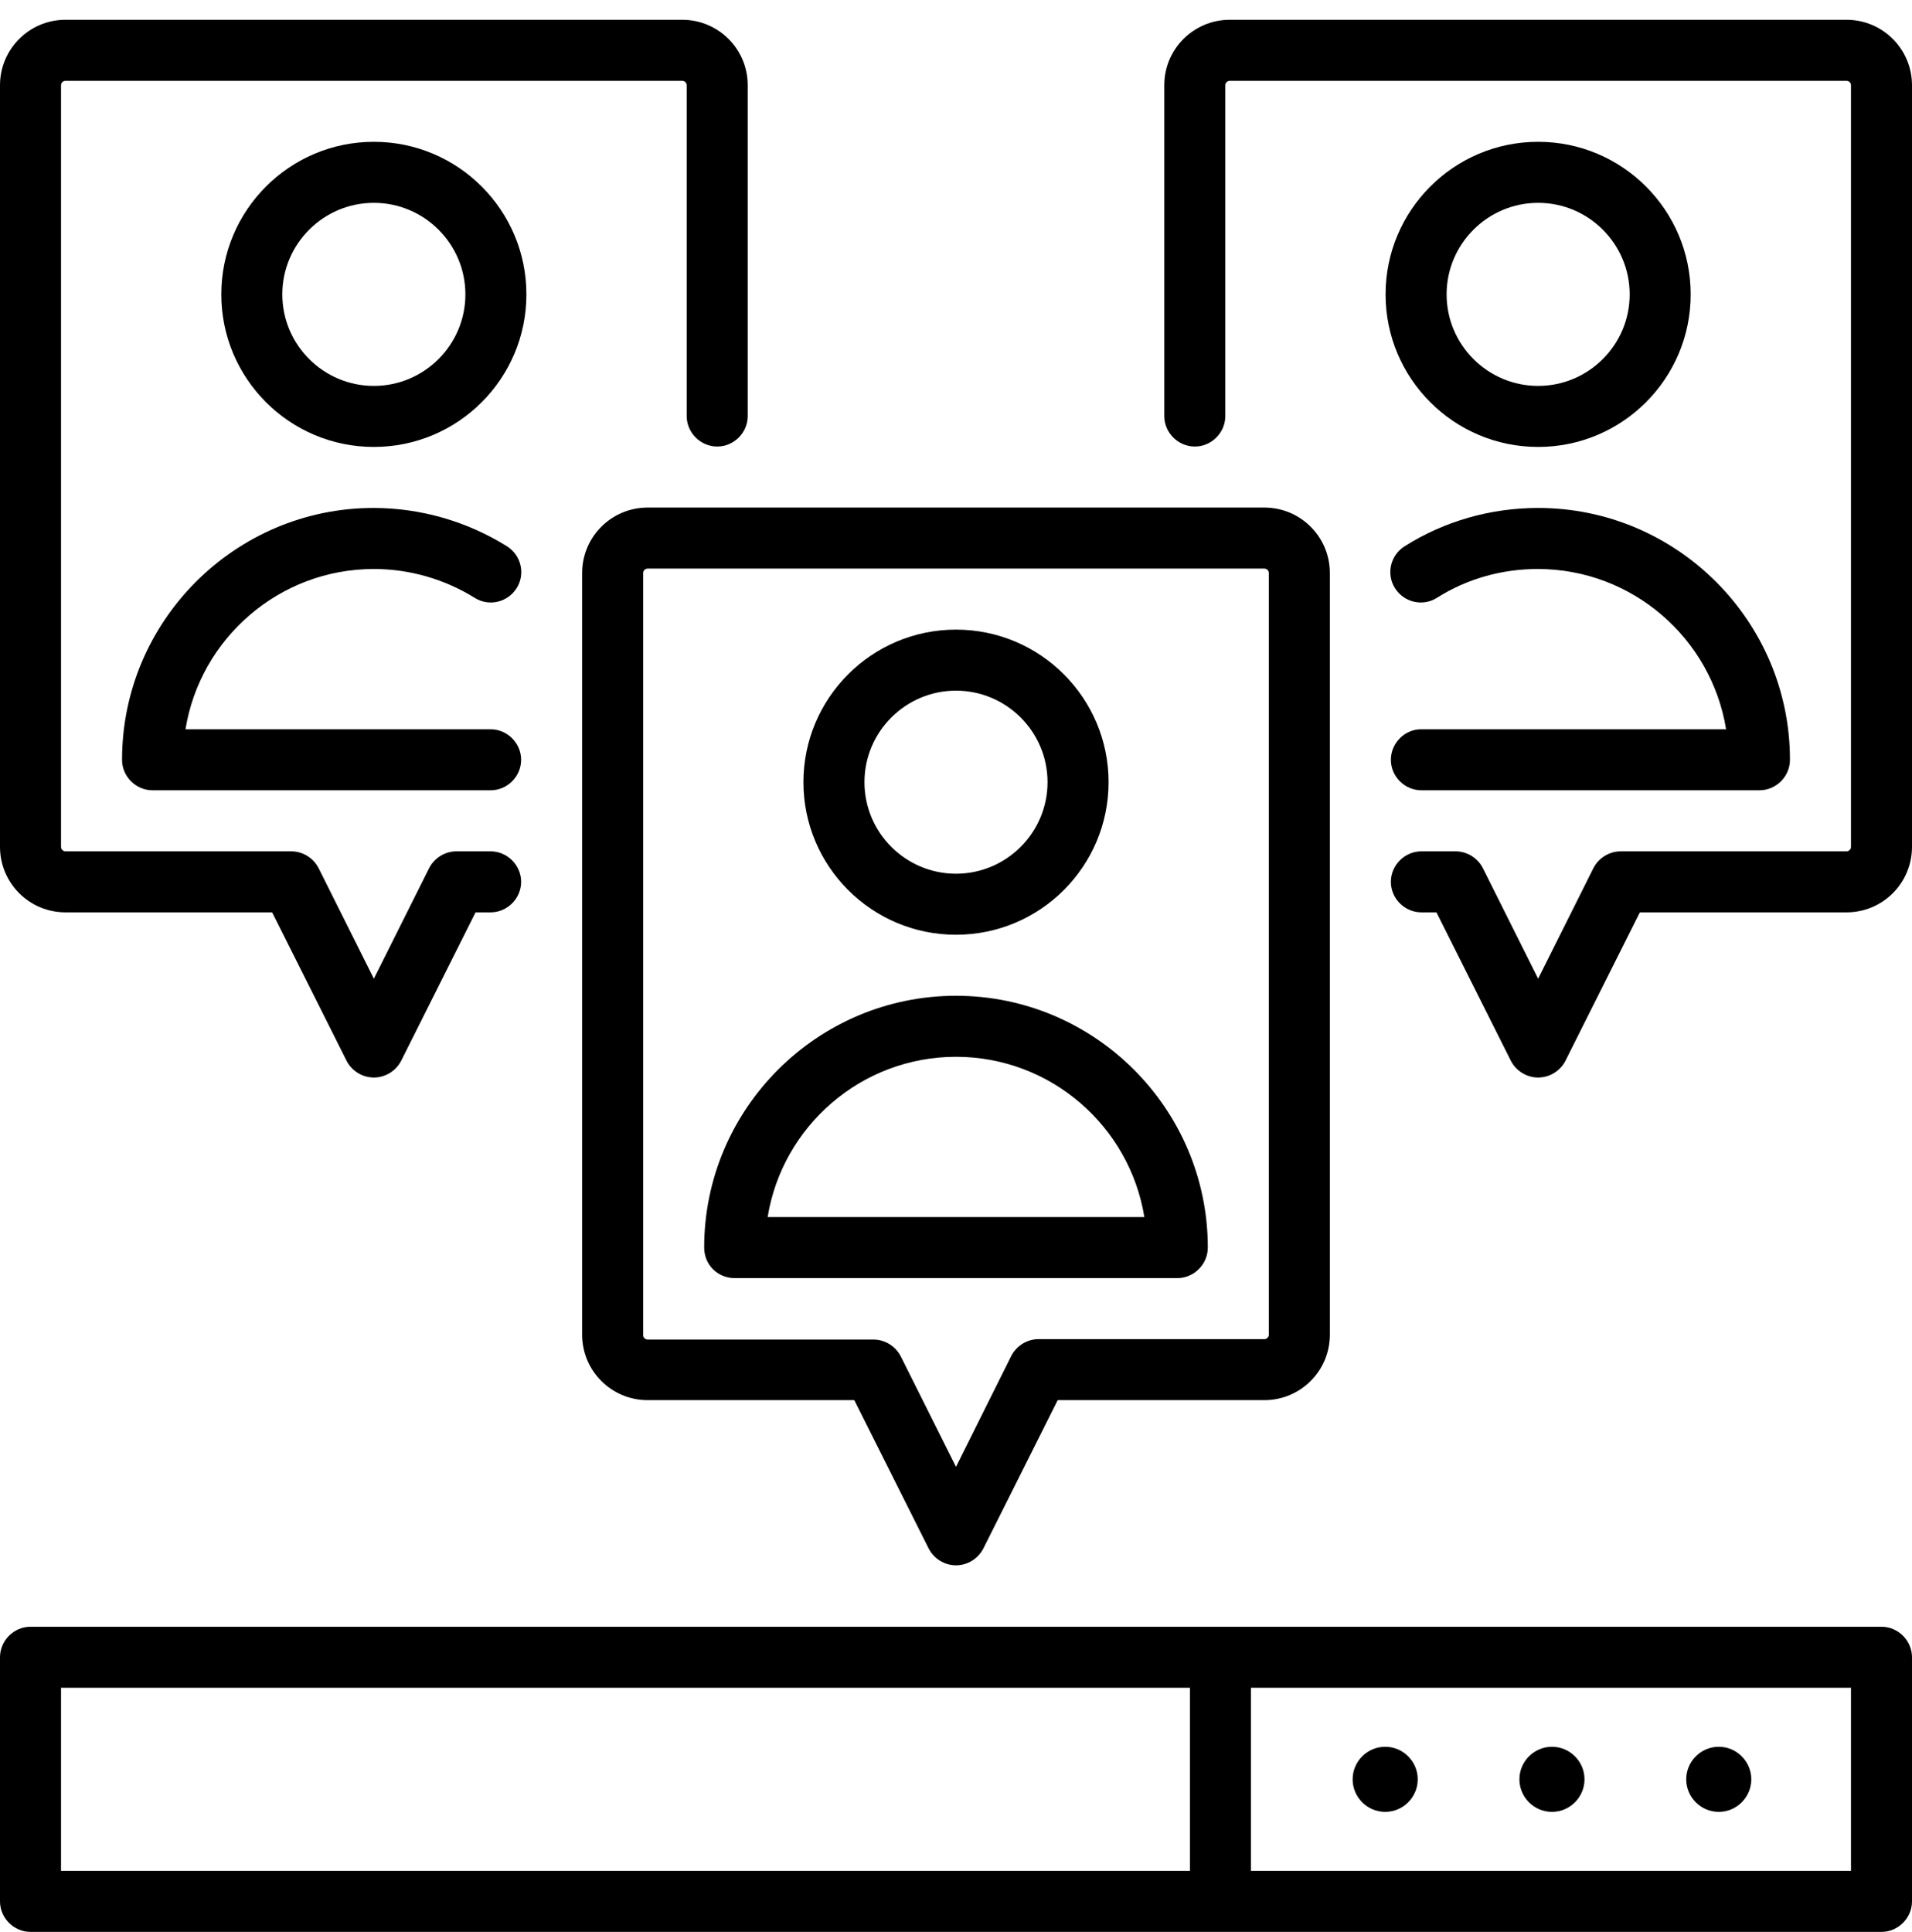
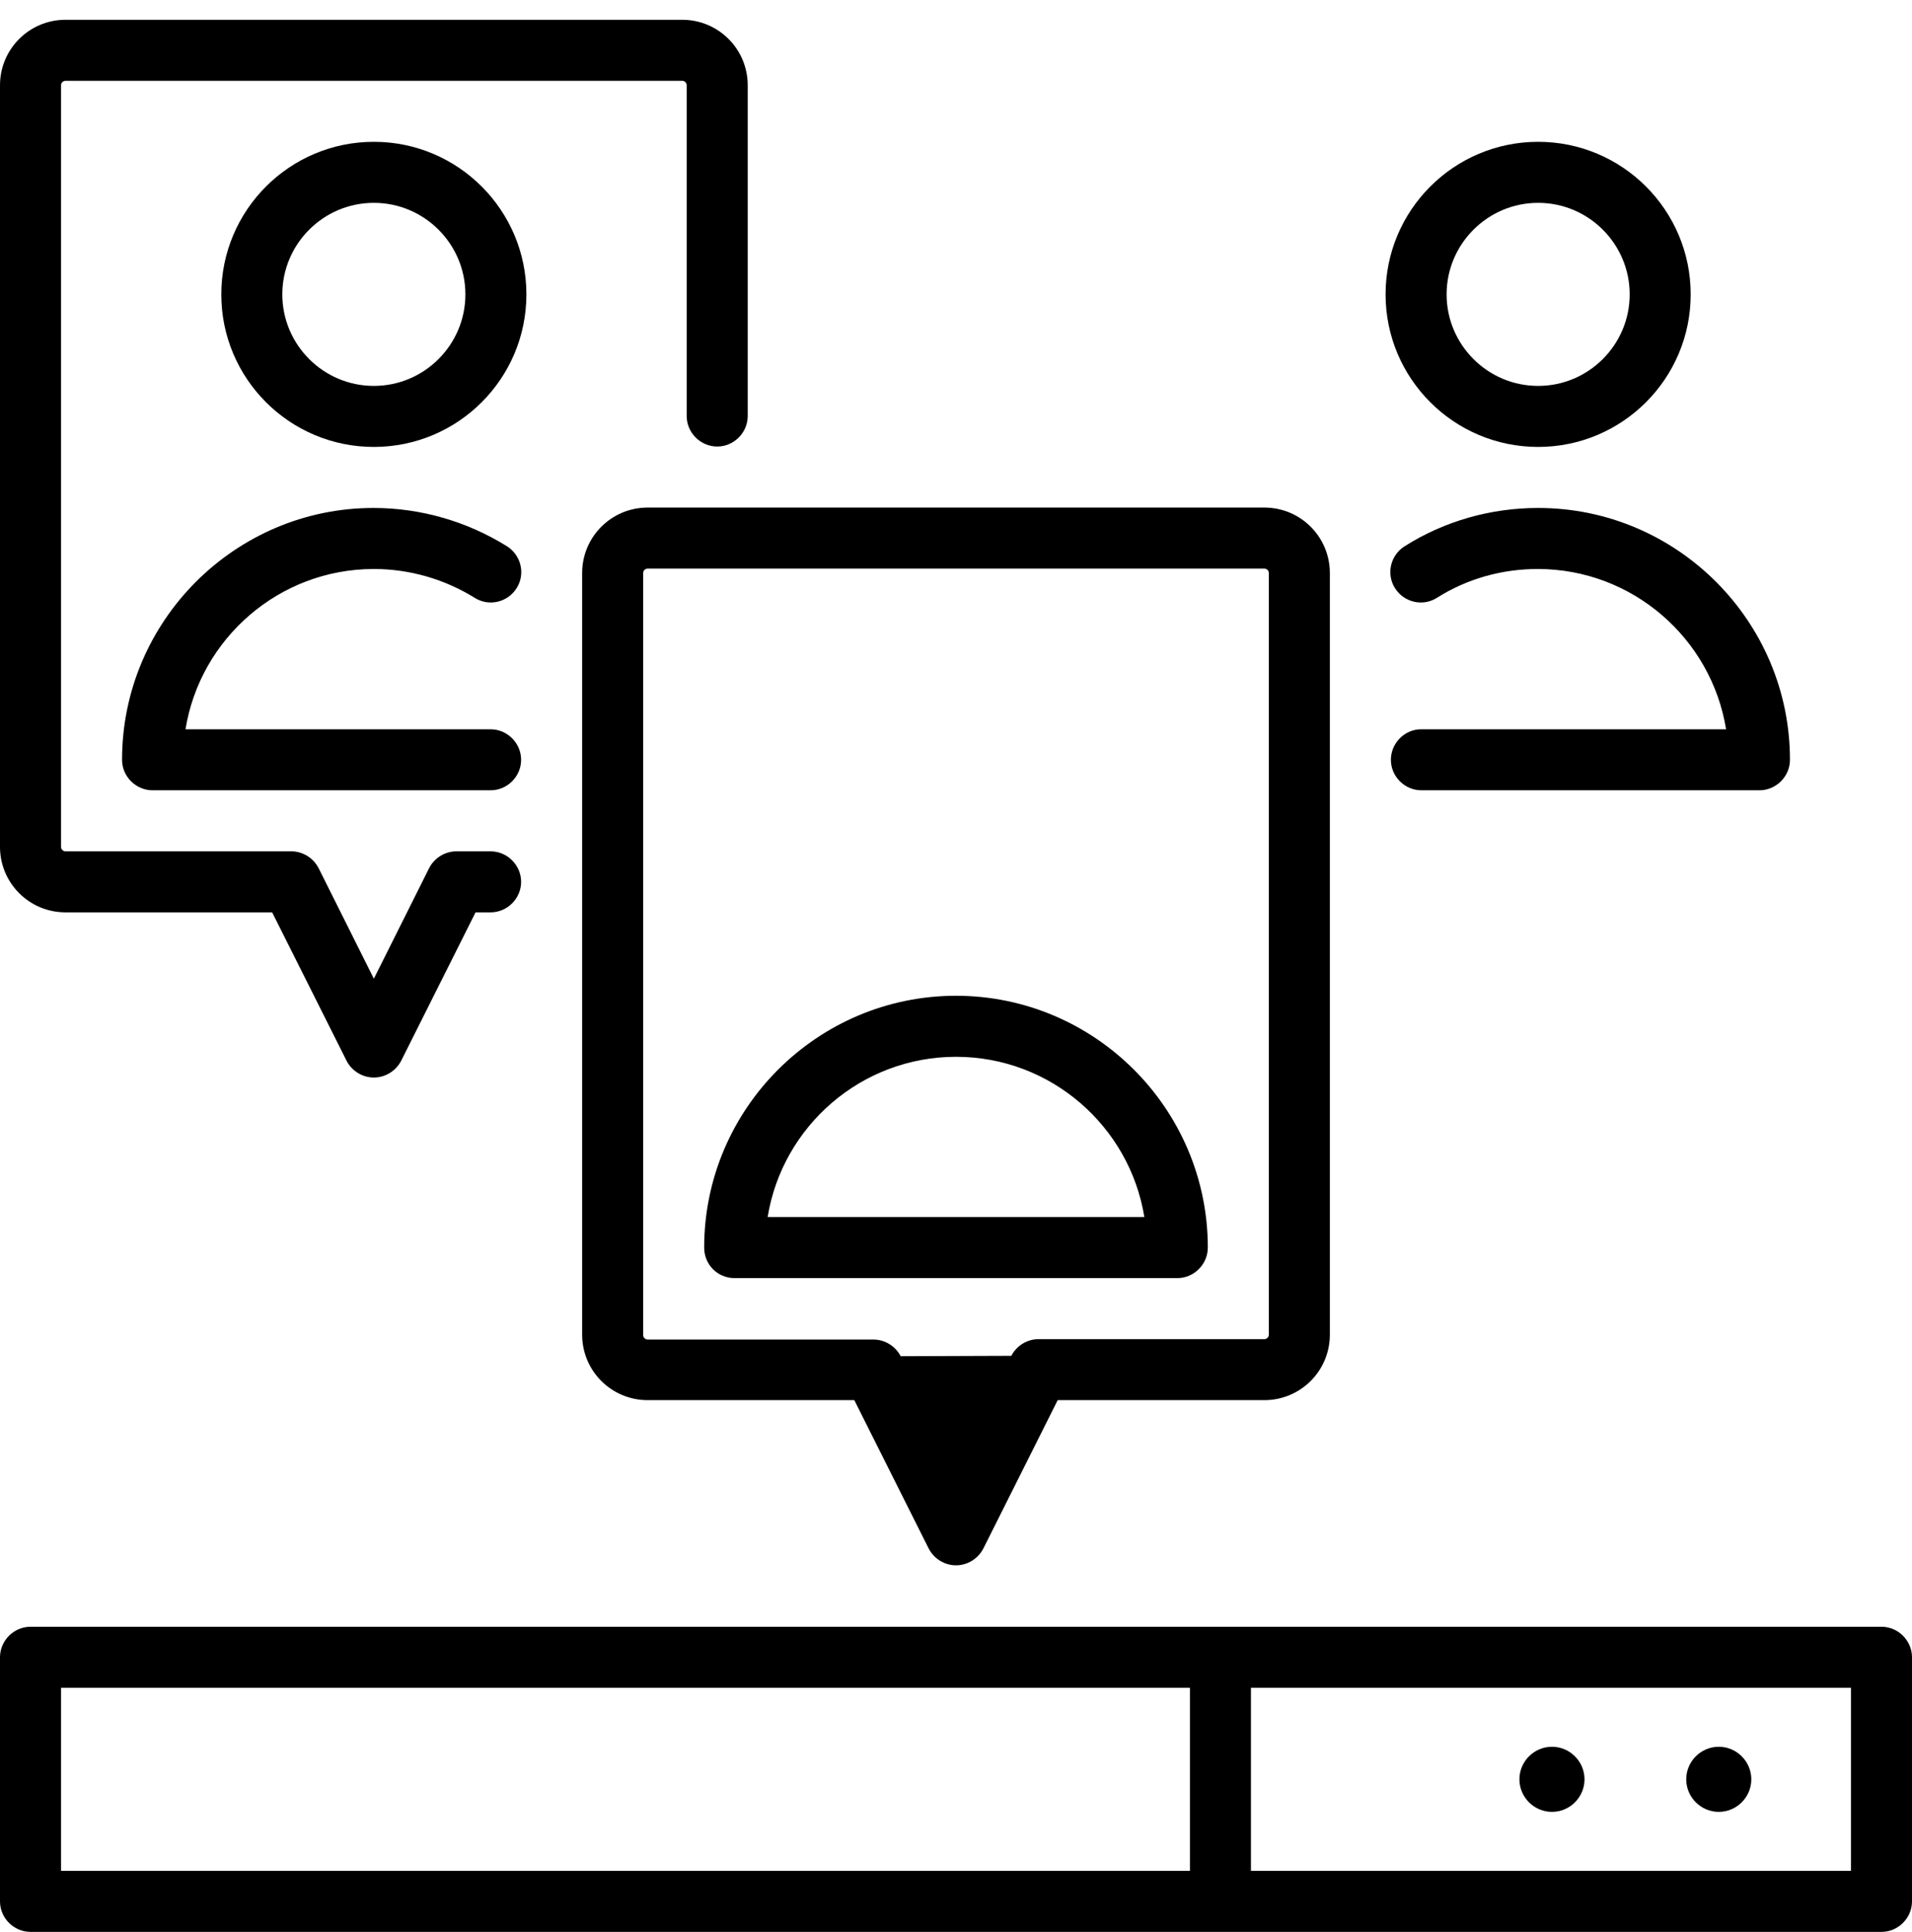
<svg xmlns="http://www.w3.org/2000/svg" width="96" height="97" viewBox="0 0 96 97" fill="none">
  <path d="M3.289 45.806H13.665L17.403 53.262C17.668 53.772 18.199 54.099 18.771 54.099C19.343 54.099 19.874 53.772 20.14 53.262L23.877 45.806H24.633C25.471 45.806 26.165 45.112 26.165 44.274C26.165 43.437 25.471 42.742 24.633 42.742H22.917C22.346 42.742 21.814 43.069 21.549 43.58L18.771 49.136L15.993 43.58C15.728 43.069 15.197 42.742 14.625 42.742H3.289C3.166 42.742 3.064 42.64 3.064 42.518V4.281C3.064 4.159 3.166 4.057 3.289 4.057H34.254C34.376 4.057 34.478 4.159 34.478 4.281V20.887C34.478 21.725 35.173 22.419 36.01 22.419C36.848 22.419 37.542 21.725 37.542 20.887V4.281C37.542 2.463 36.072 0.993 34.254 0.993H3.289C1.471 0.993 0 2.463 0 4.281V42.518C0 44.336 1.471 45.806 3.289 45.806Z" fill="black" />
  <path d="M18.771 7.12C14.543 7.12 11.111 10.552 11.111 14.78C11.111 19.008 14.543 22.439 18.771 22.439C22.999 22.439 26.43 19.008 26.43 14.78C26.43 10.552 22.999 7.12 18.771 7.12ZM18.771 19.375C16.238 19.375 14.175 17.312 14.175 14.78C14.175 12.247 16.238 10.184 18.771 10.184C21.304 10.184 23.367 12.247 23.367 14.78C23.367 17.312 21.304 19.375 18.771 19.375Z" fill="black" />
  <path d="M18.771 28.567C20.569 28.567 22.325 29.078 23.837 30.017C24.552 30.467 25.491 30.242 25.941 29.527C26.39 28.812 26.165 27.872 25.45 27.423C23.448 26.177 21.12 25.503 18.751 25.503C11.806 25.503 6.128 31.181 6.128 38.147C6.128 38.984 6.822 39.678 7.66 39.678H24.633C25.471 39.678 26.165 38.984 26.165 38.147C26.165 37.309 25.471 36.615 24.633 36.615H9.314C10.049 32.06 14.012 28.567 18.771 28.567Z" fill="black" />
-   <path d="M92.712 0.993H61.746C59.929 0.993 58.458 2.463 58.458 4.281V20.887C58.458 21.725 59.153 22.419 59.99 22.419C60.827 22.419 61.522 21.725 61.522 20.887V4.281C61.522 4.159 61.624 4.057 61.746 4.057H92.712C92.834 4.057 92.936 4.159 92.936 4.281V42.518C92.936 42.64 92.834 42.742 92.712 42.742H81.376C80.803 42.742 80.272 43.069 80.007 43.58L77.229 49.136L74.451 43.58C74.186 43.069 73.655 42.742 73.083 42.742H71.367C70.529 42.742 69.835 43.437 69.835 44.274C69.835 45.112 70.529 45.806 71.367 45.806H72.123L75.861 53.262C76.126 53.772 76.657 54.099 77.229 54.099C77.801 54.099 78.332 53.772 78.598 53.262L82.335 45.806H92.712C94.529 45.806 96 44.336 96 42.518V4.281C96 2.463 94.529 0.993 92.712 0.993Z" fill="black" />
  <path d="M77.229 7.12C73.001 7.12 69.569 10.552 69.569 14.78C69.569 19.008 73.001 22.439 77.229 22.439C81.457 22.439 84.888 19.008 84.888 14.78C84.888 10.552 81.457 7.12 77.229 7.12ZM77.229 19.375C74.696 19.375 72.633 17.312 72.633 14.78C72.633 12.247 74.696 10.184 77.229 10.184C79.762 10.184 81.825 12.247 81.825 14.78C81.825 17.312 79.762 19.375 77.229 19.375Z" fill="black" />
  <path d="M69.835 38.147C69.835 38.984 70.529 39.678 71.367 39.678H88.34C89.178 39.678 89.872 38.984 89.872 38.147C89.872 31.181 84.194 25.503 77.229 25.503C74.86 25.503 72.531 26.157 70.529 27.423C69.814 27.872 69.59 28.812 70.039 29.527C70.489 30.242 71.428 30.467 72.143 30.017C73.654 29.057 75.411 28.567 77.209 28.567C81.968 28.567 85.93 32.06 86.665 36.615H71.346C70.529 36.615 69.835 37.309 69.835 38.147Z" fill="black" />
-   <path d="M29.229 28.771V67.008C29.229 68.826 30.7 70.296 32.517 70.296H42.894L46.632 77.752C46.897 78.262 47.428 78.589 48 78.589C48.572 78.589 49.103 78.262 49.369 77.752L53.106 70.296H63.483C65.3 70.296 66.771 68.826 66.771 67.008V28.771C66.771 26.953 65.3 25.483 63.483 25.483H32.517C30.7 25.483 29.229 26.953 29.229 28.771ZM63.707 28.771V67.008C63.707 67.13 63.605 67.233 63.483 67.233H52.147C51.575 67.233 51.044 67.559 50.778 68.07L48 73.646L45.222 68.09C44.957 67.58 44.426 67.253 43.854 67.253H32.517C32.395 67.253 32.293 67.151 32.293 67.028V28.771C32.293 28.649 32.395 28.547 32.517 28.547H63.483C63.605 28.547 63.707 28.649 63.707 28.771Z" fill="black" />
-   <path d="M48 46.93C52.228 46.93 55.66 43.498 55.66 39.27C55.66 35.042 52.228 31.611 48 31.611C43.772 31.611 40.34 35.042 40.34 39.27C40.34 43.498 43.772 46.93 48 46.93ZM48 34.675C50.533 34.675 52.596 36.738 52.596 39.27C52.596 41.803 50.533 43.866 48 43.866C45.467 43.866 43.404 41.803 43.404 39.27C43.404 36.738 45.467 34.675 48 34.675Z" fill="black" />
+   <path d="M29.229 28.771V67.008C29.229 68.826 30.7 70.296 32.517 70.296H42.894L46.632 77.752C46.897 78.262 47.428 78.589 48 78.589C48.572 78.589 49.103 78.262 49.369 77.752L53.106 70.296H63.483C65.3 70.296 66.771 68.826 66.771 67.008V28.771C66.771 26.953 65.3 25.483 63.483 25.483H32.517C30.7 25.483 29.229 26.953 29.229 28.771ZM63.707 28.771V67.008C63.707 67.13 63.605 67.233 63.483 67.233H52.147C51.575 67.233 51.044 67.559 50.778 68.07L45.222 68.09C44.957 67.58 44.426 67.253 43.854 67.253H32.517C32.395 67.253 32.293 67.151 32.293 67.028V28.771C32.293 28.649 32.395 28.547 32.517 28.547H63.483C63.605 28.547 63.707 28.649 63.707 28.771Z" fill="black" />
  <path d="M36.888 64.169H59.111C59.949 64.169 60.643 63.475 60.643 62.637C60.643 55.672 54.965 49.994 48 49.994C41.035 49.994 35.356 55.672 35.356 62.637C35.356 63.495 36.031 64.169 36.888 64.169ZM48 53.058C52.759 53.058 56.721 56.55 57.457 61.105H38.543C39.278 56.55 43.241 53.058 48 53.058Z" fill="black" />
  <path d="M77.923 90.967C78.822 90.967 79.557 90.232 79.557 89.333C79.557 88.434 78.822 87.699 77.923 87.699C77.025 87.699 76.289 88.434 76.289 89.333C76.289 90.232 77.025 90.967 77.923 90.967Z" fill="black" />
-   <path d="M69.549 90.967C70.448 90.967 71.183 90.232 71.183 89.333C71.183 88.434 70.448 87.699 69.549 87.699C68.65 87.699 67.915 88.434 67.915 89.333C67.915 90.232 68.65 90.967 69.549 90.967Z" fill="black" />
  <path d="M86.298 90.967C87.197 90.967 87.932 90.232 87.932 89.333C87.932 88.434 87.197 87.699 86.298 87.699C85.399 87.699 84.664 88.434 84.664 89.333C84.664 90.232 85.399 90.967 86.298 90.967Z" fill="black" />
  <path d="M94.468 81.673H1.532C0.694 81.673 0 82.368 0 83.205V95.461C0 96.298 0.694 96.993 1.532 96.993H94.468C95.305 96.993 96 96.298 96 95.461V83.205C96 82.368 95.305 81.673 94.468 81.673ZM3.064 84.737H59.745V93.929H3.064V84.737ZM92.936 93.929H62.809V84.737H92.936V93.929Z" fill="black" />
</svg>